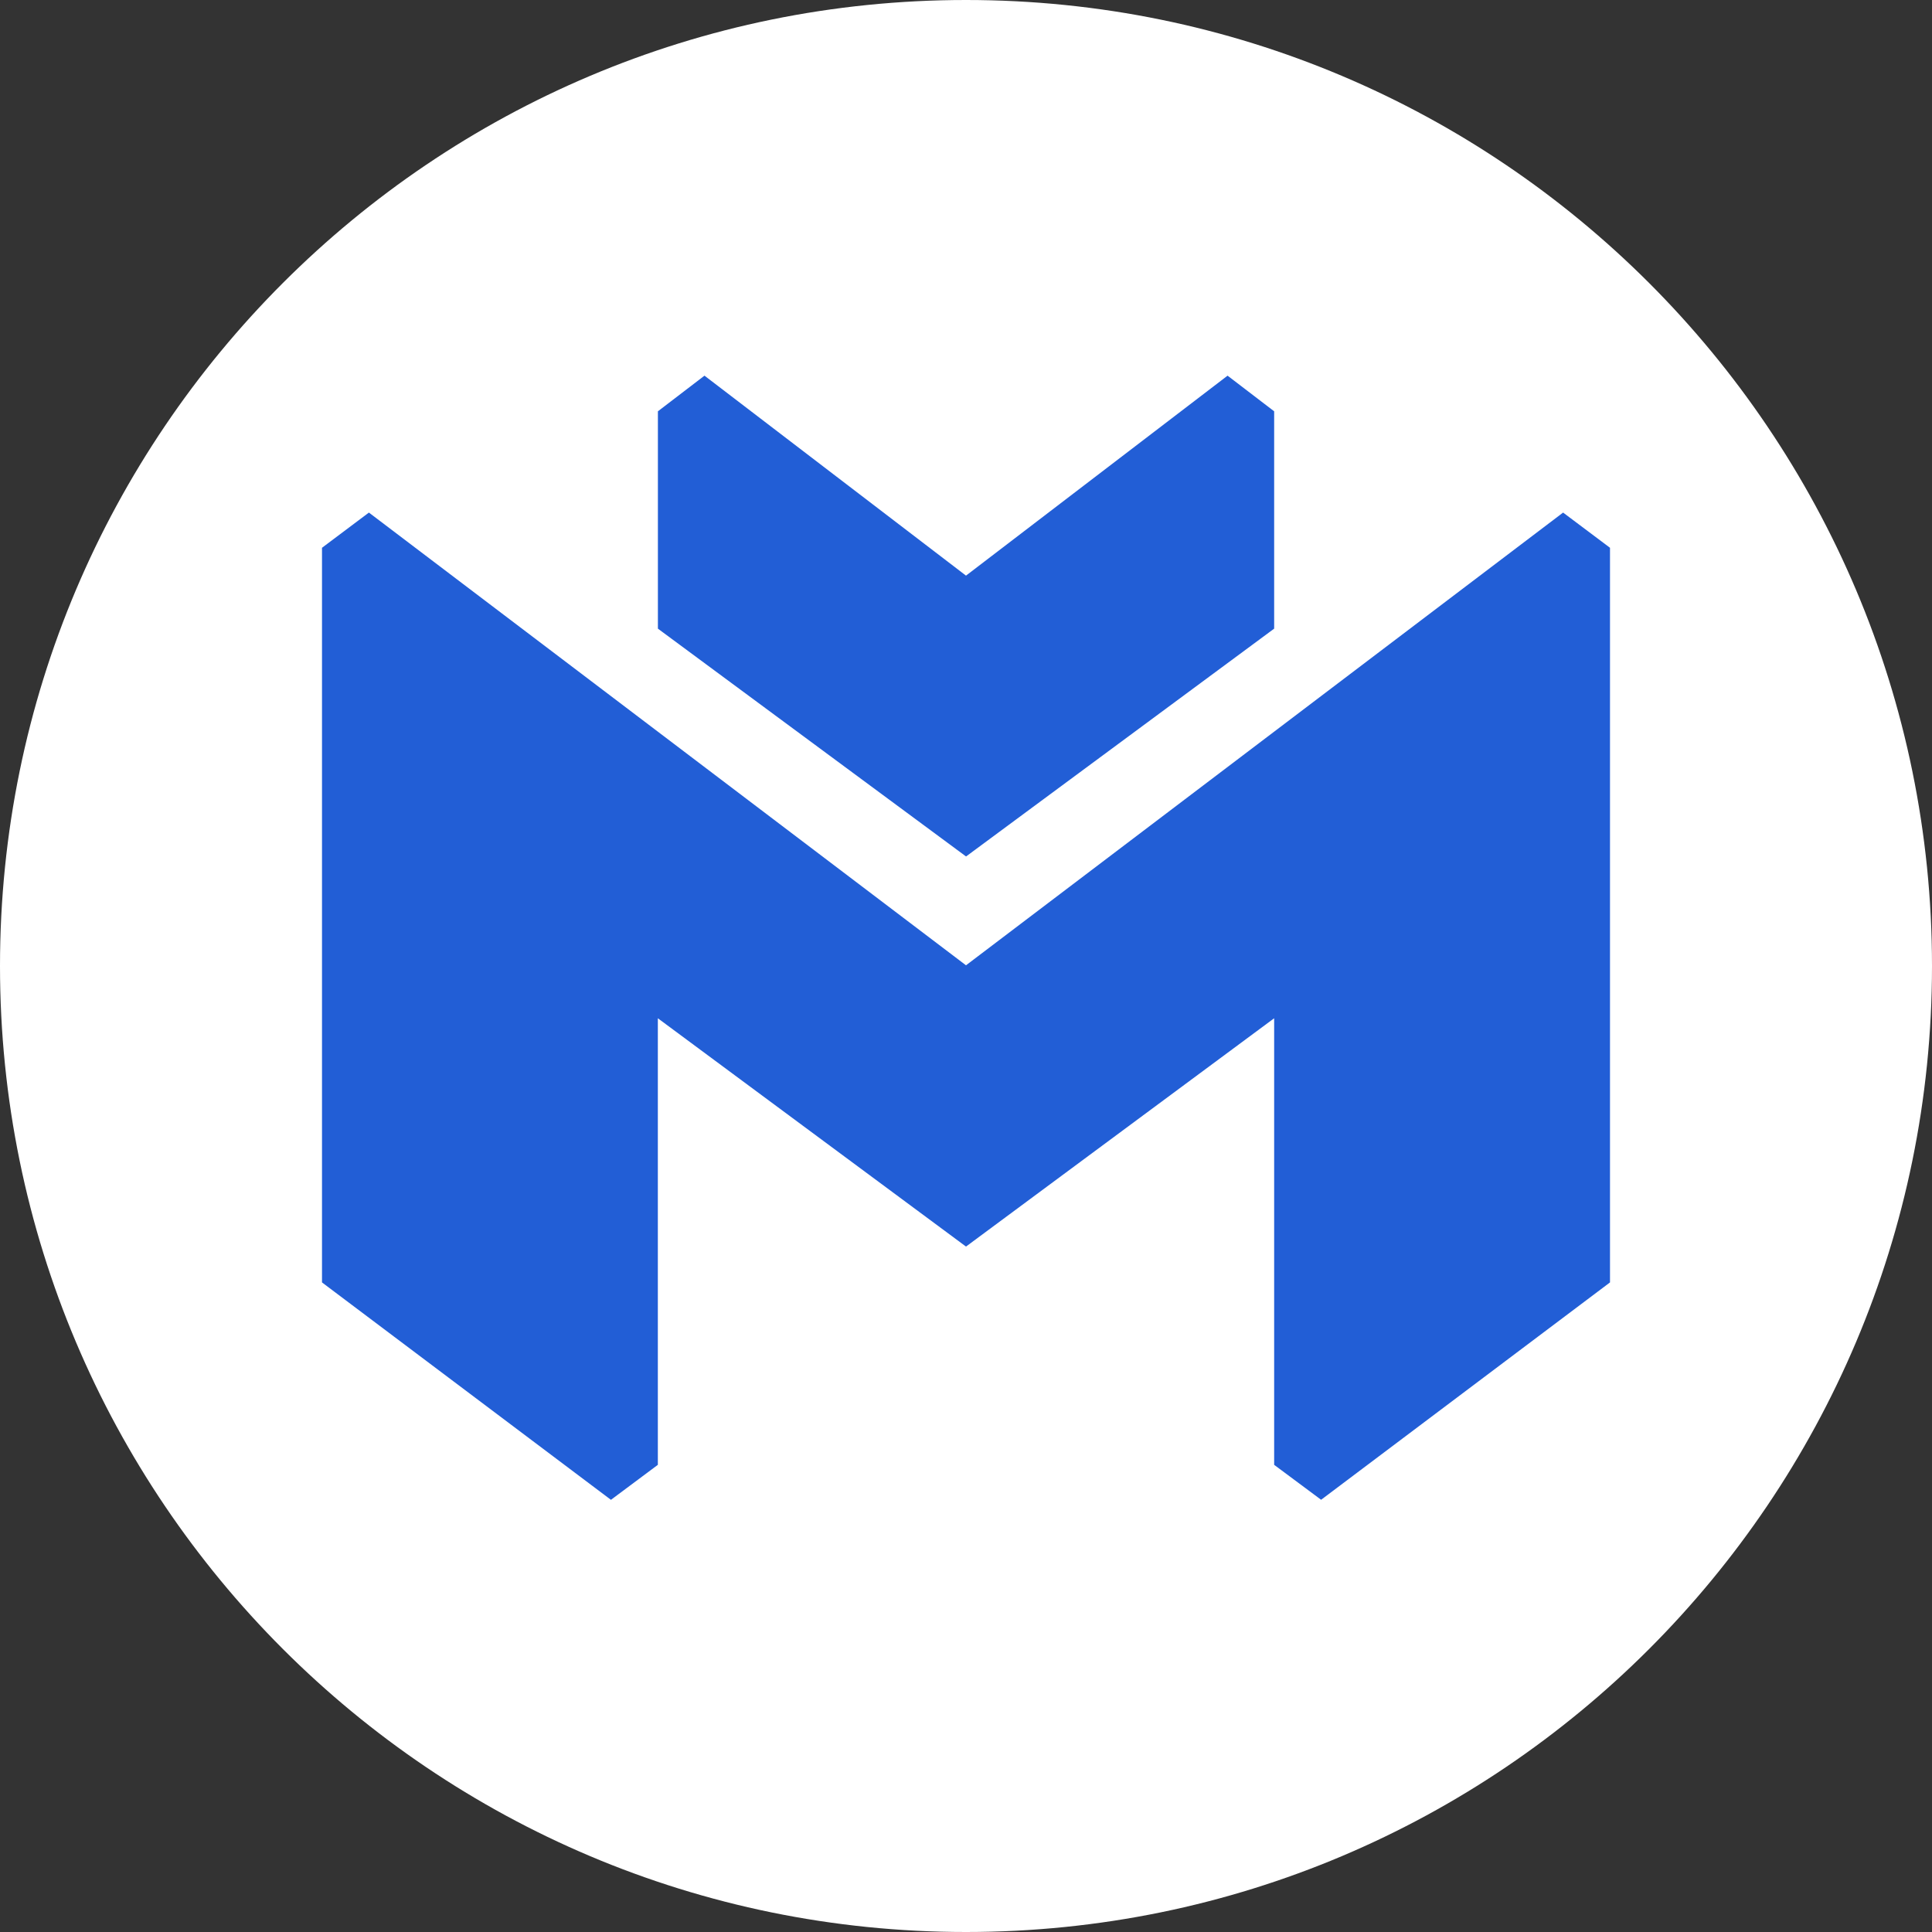
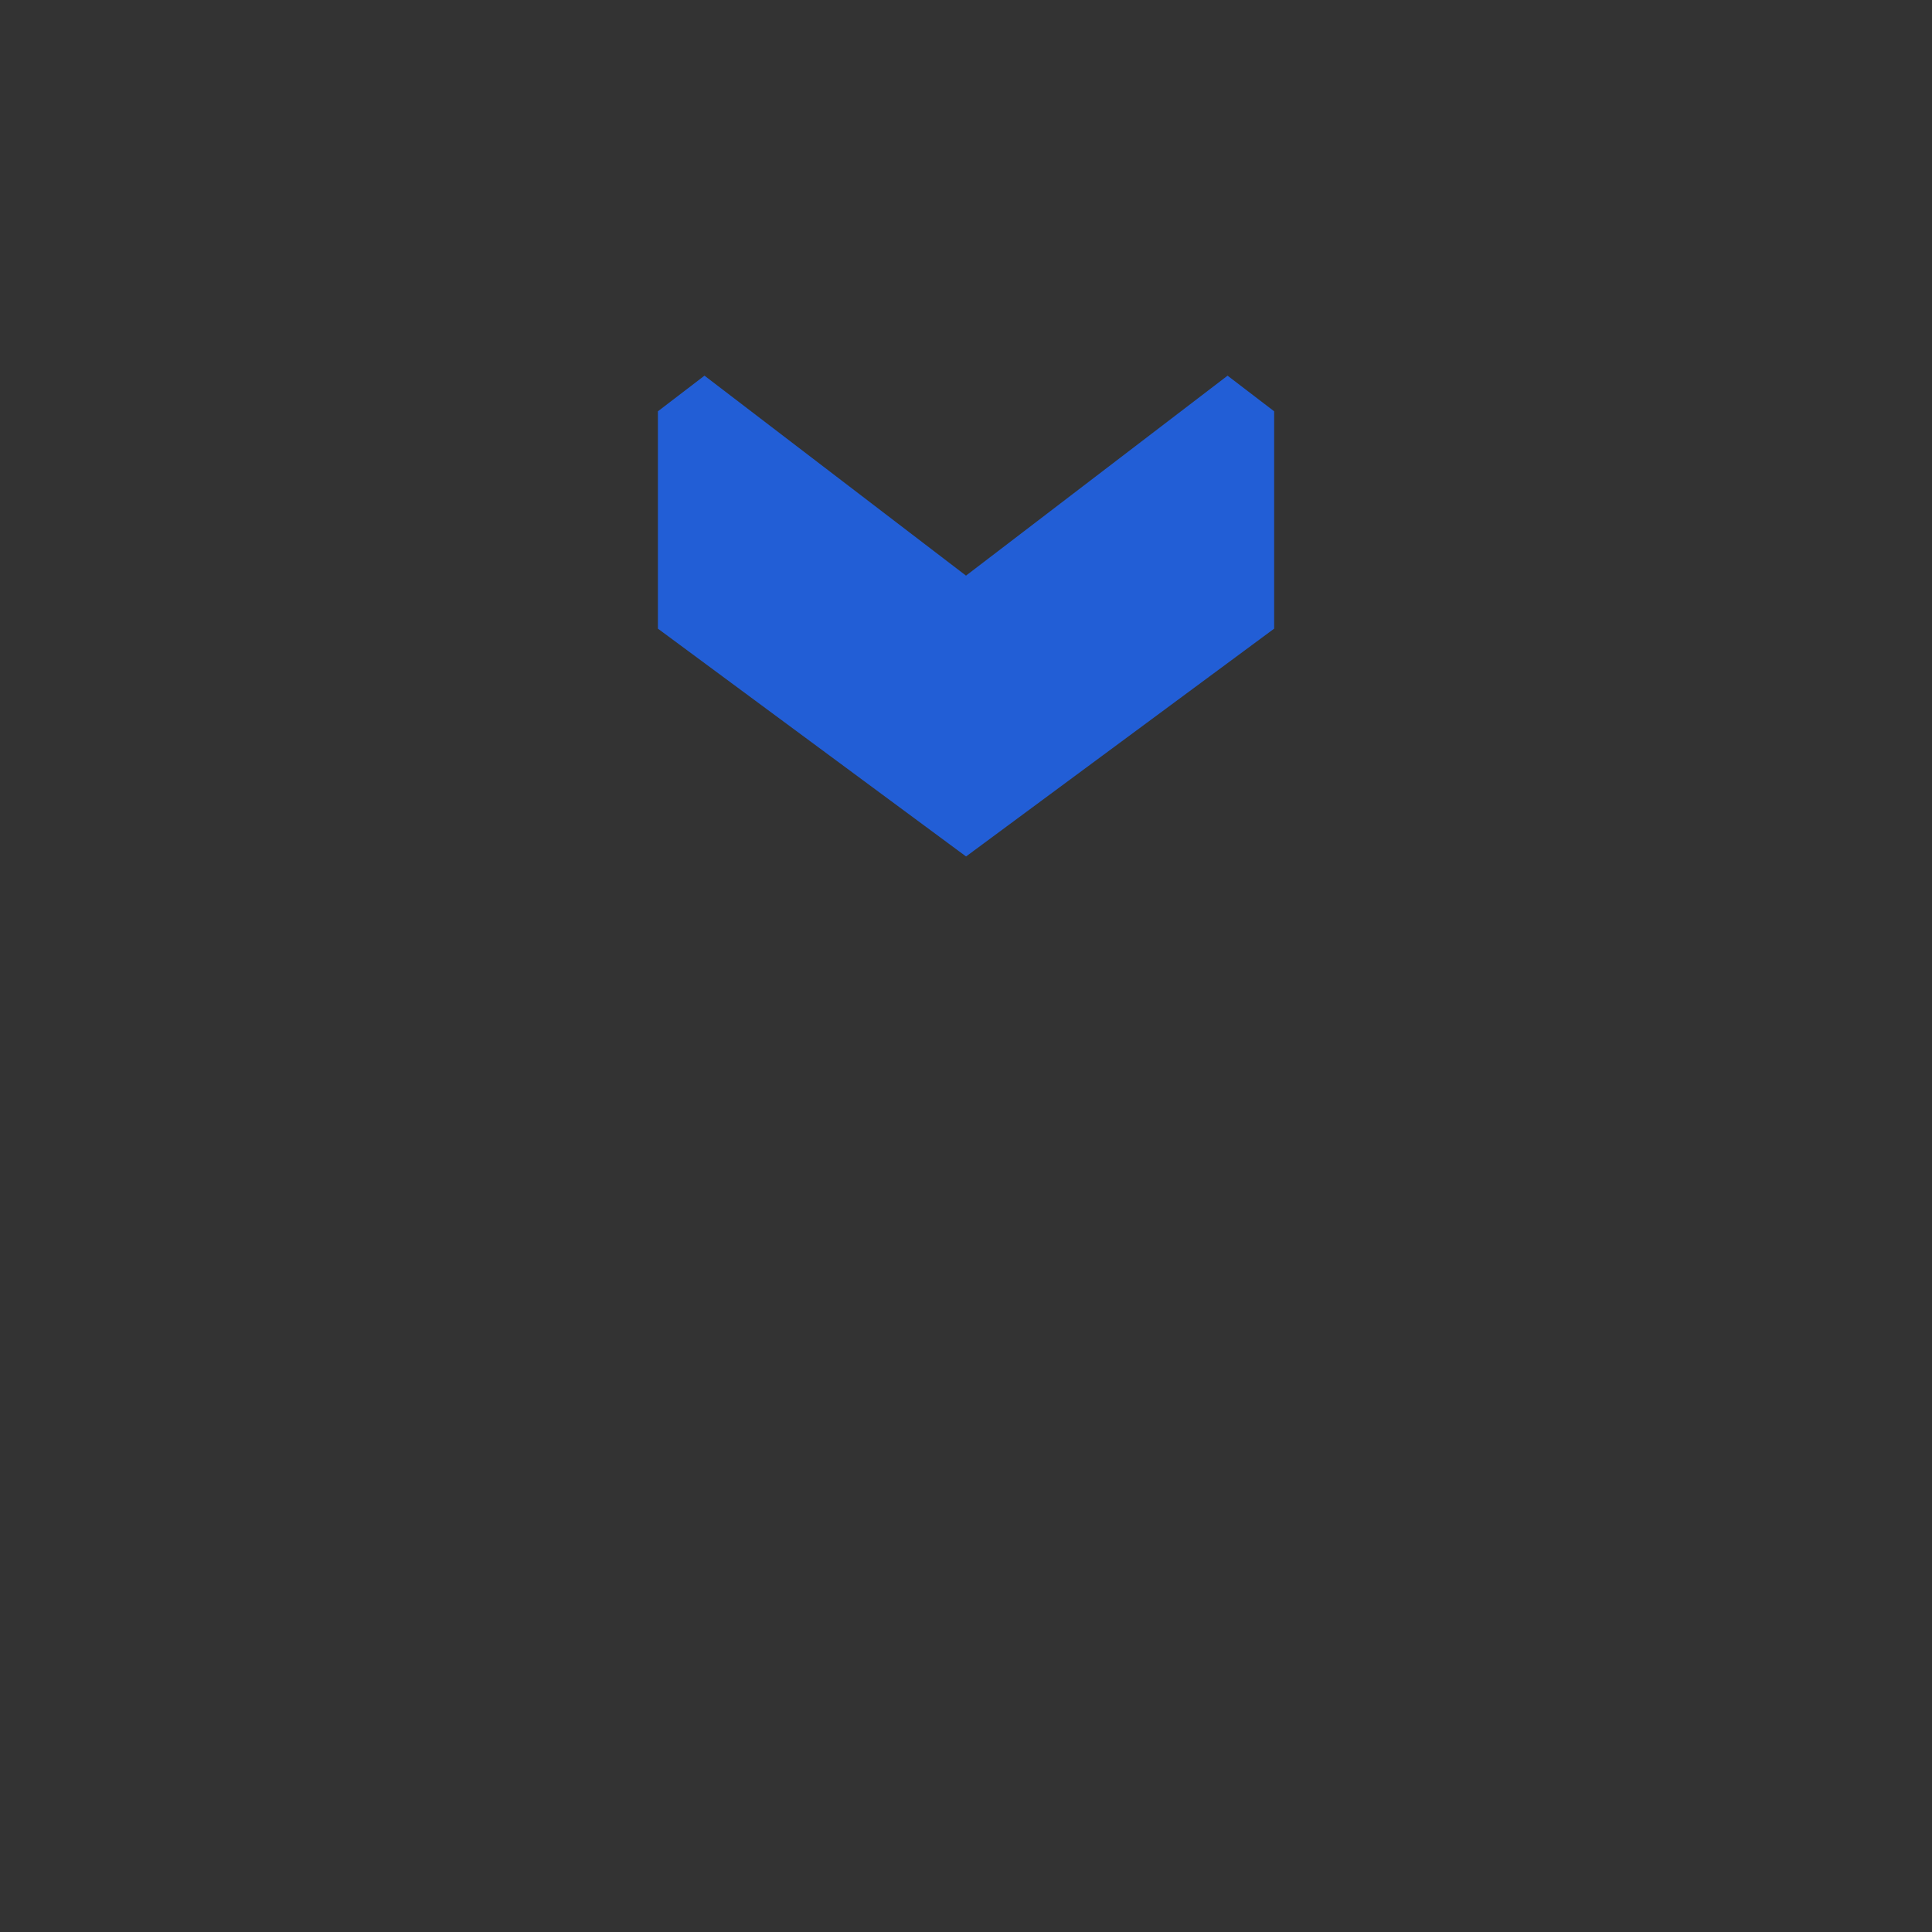
<svg xmlns="http://www.w3.org/2000/svg" width="36" height="36" viewBox="0 0 36 36" fill="none">
  <rect x="0" y="0" width="36" height="36" fill="#333333" stroke="none" />
-   <path d="M18 36C27.941 36 36 27.941 36 18C36 8.059 27.941 0 18 0C8.059 0 0 8.059 0 18C0 27.941 8.059 36 18 36Z" fill="white" />
-   <path d="M18 17.987L6.874 9.551L6 10.207V23.896L11.384 27.947L12.258 27.295V18.974L18 23.228L23.742 18.974V27.295L24.617 27.946L30 23.896V10.207L29.126 9.551L18 17.987Z" fill="#225ED6" />
  <path d="M18.001 15.959L12.259 11.714V7.664L13.127 7L18 10.726L22.874 7L23.742 7.664V11.714L18.001 15.959Z" fill="#225ED6" />
</svg>